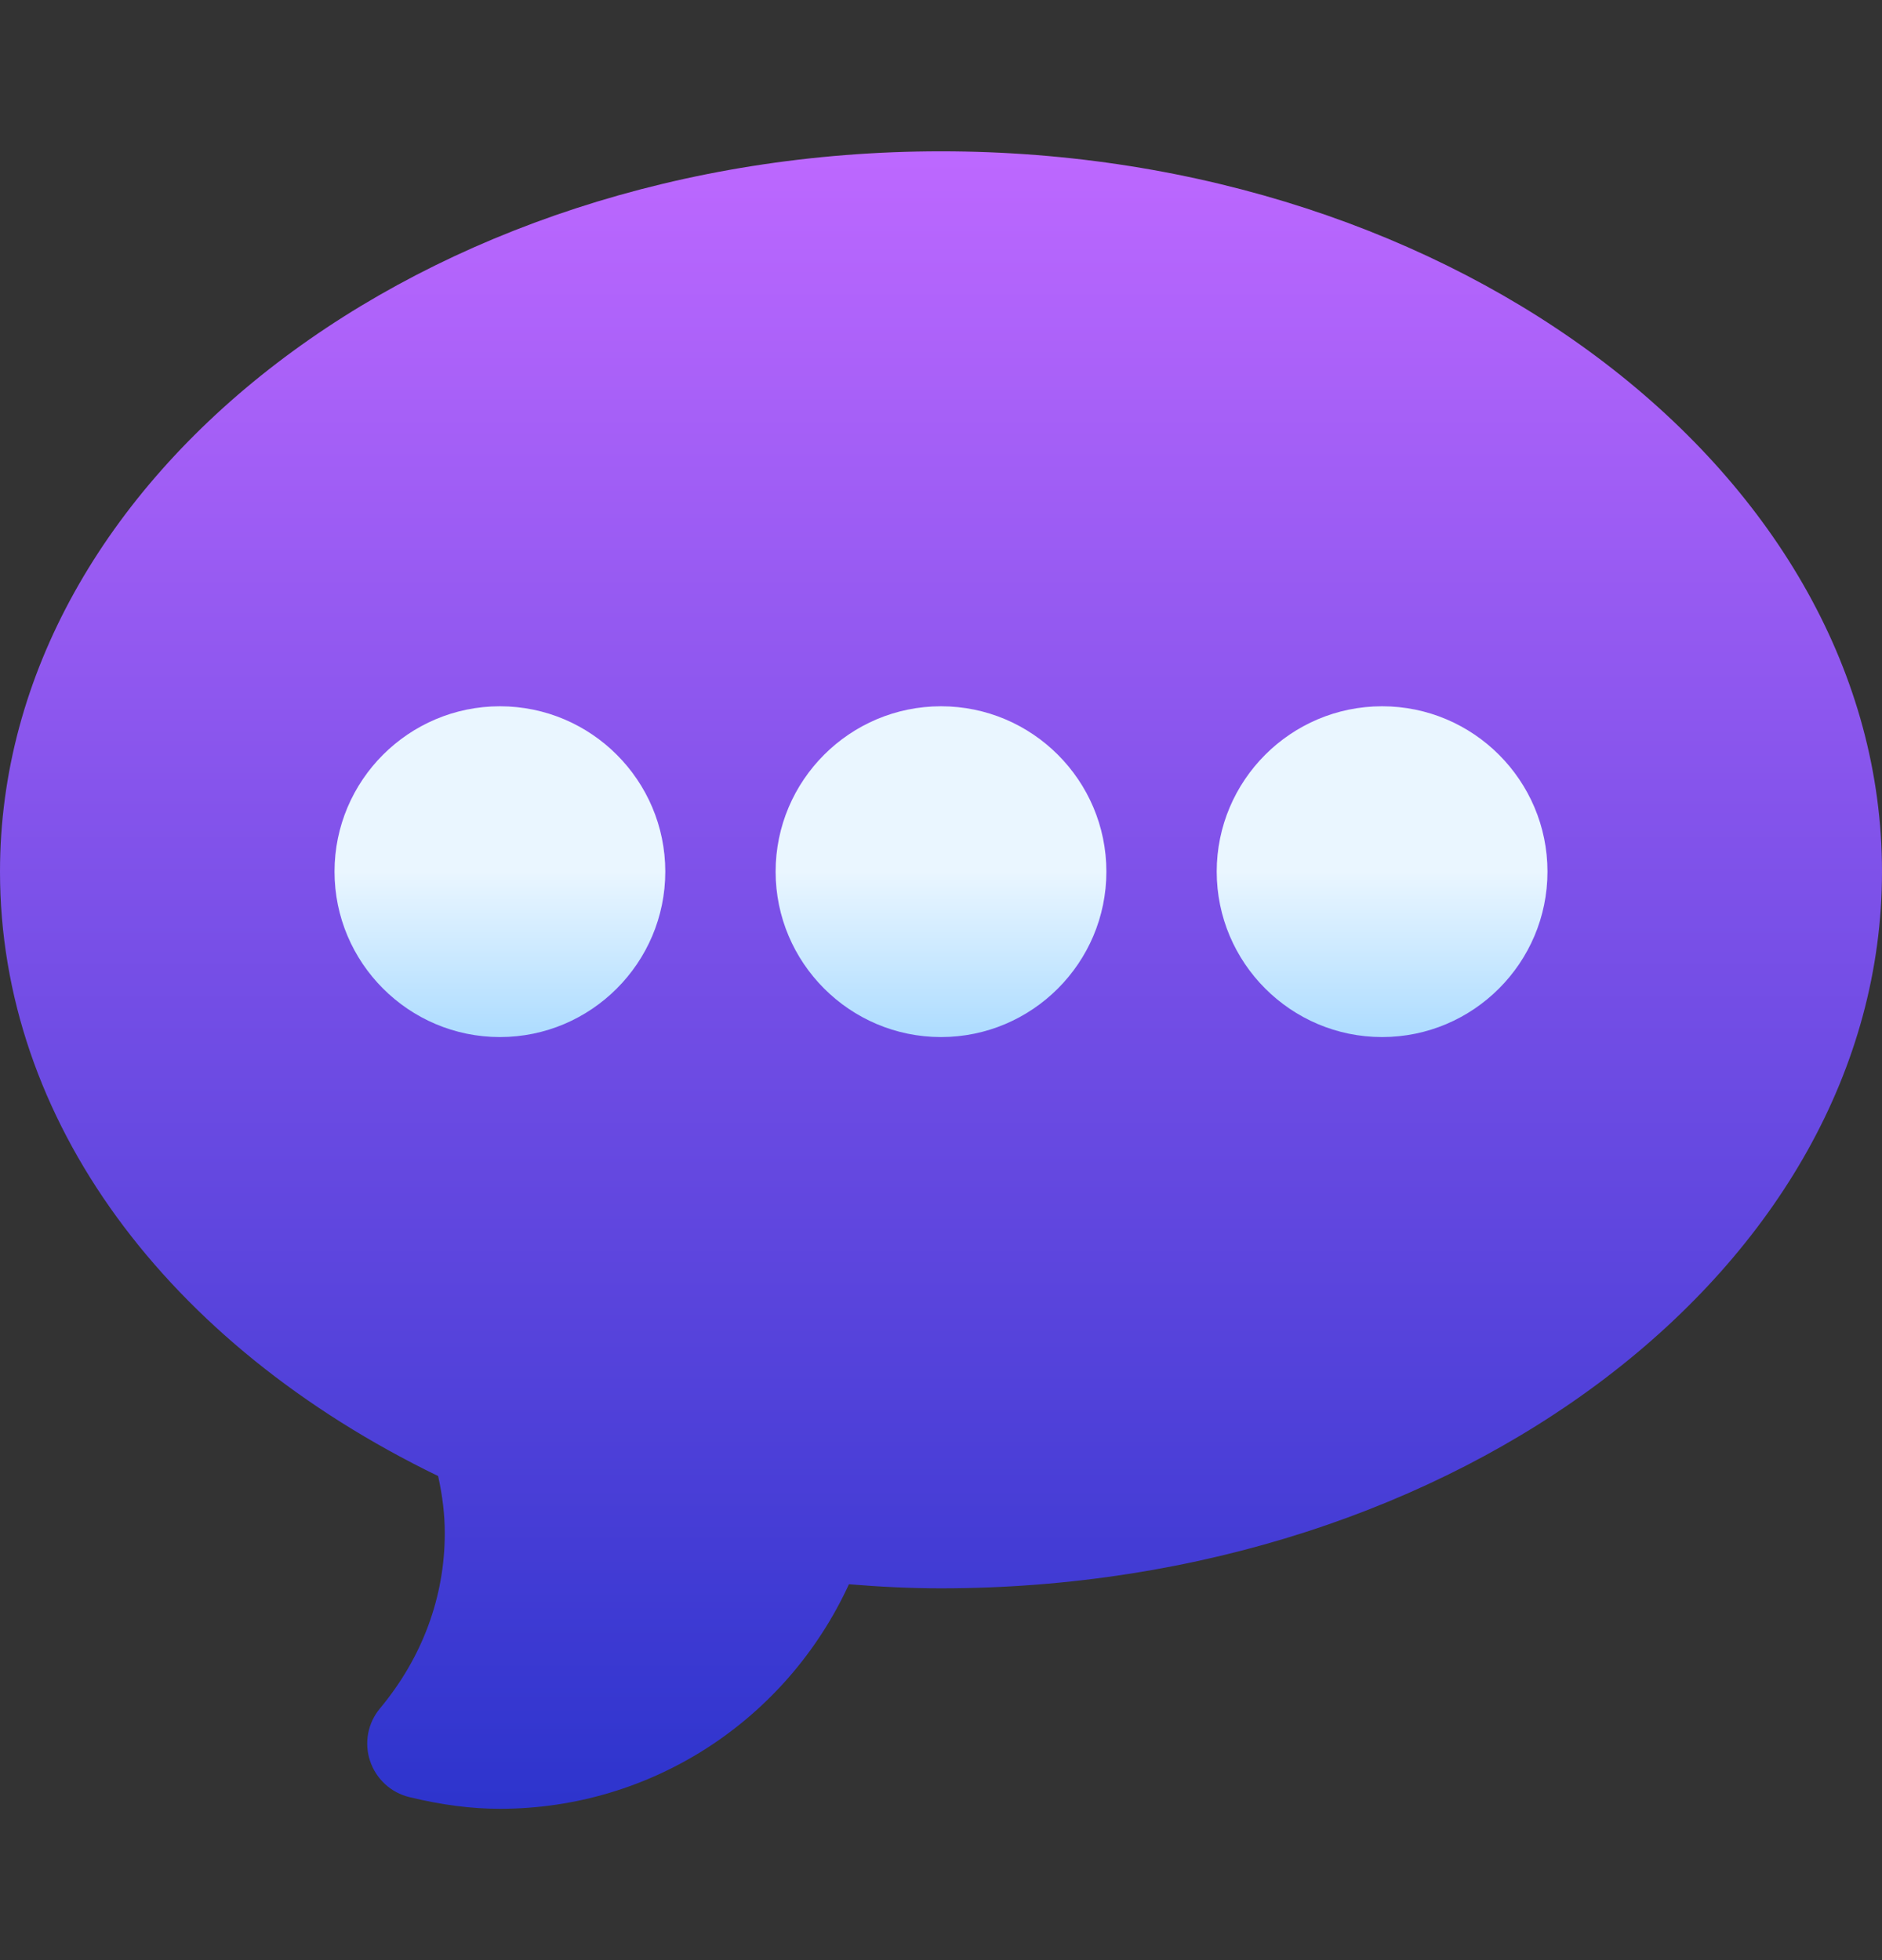
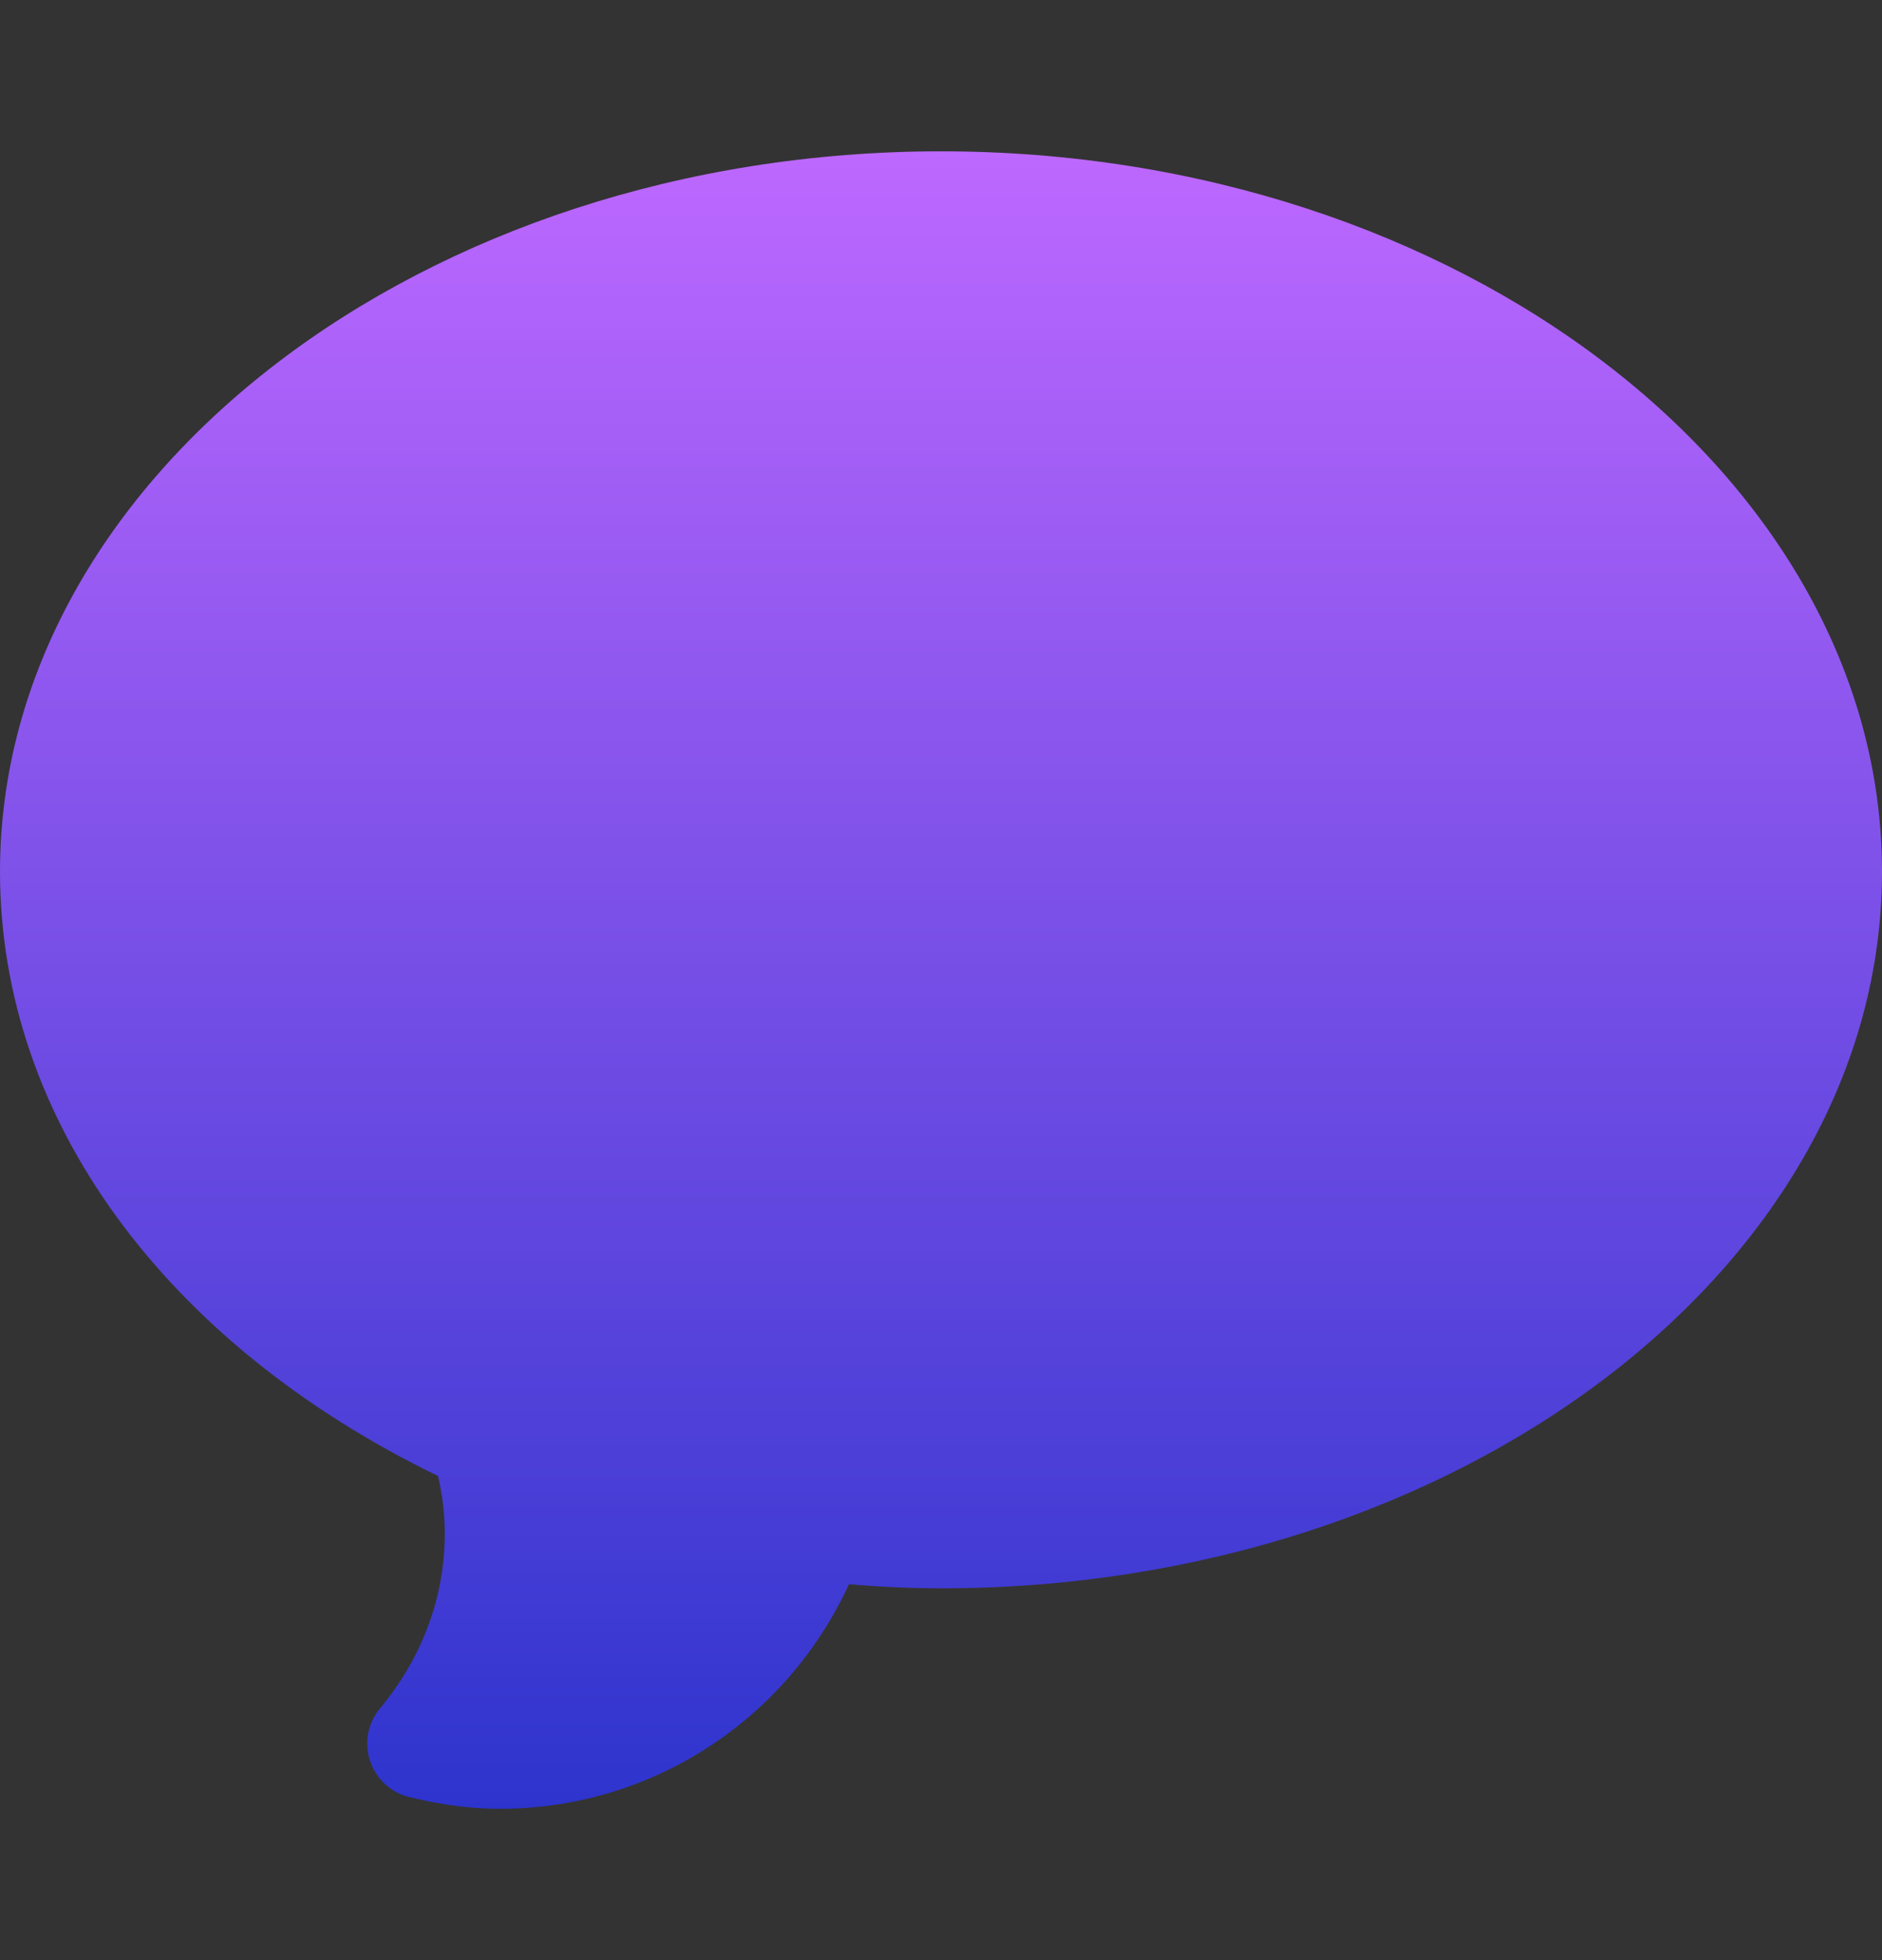
<svg xmlns="http://www.w3.org/2000/svg" width="24" height="25" viewBox="0 0 24 25" fill="none">
  <rect x="0" y="0" width="24" height="25" fill="#333333" stroke="none" />
  <path d="M12 1.93C5.41 1.93 0 6.077 0 11.117C0 14.277 2.111 17.139 5.587 18.826C5.643 19.077 5.672 19.318 5.672 19.555C5.672 20.367 5.386 21.14 4.847 21.788C4.69 21.975 4.642 22.229 4.719 22.459C4.796 22.69 4.985 22.864 5.221 22.921C5.636 23.022 6.014 23.07 6.375 23.07C8.306 23.07 10.029 21.94 10.826 20.206C11.212 20.238 11.603 20.258 12 20.258C18.59 20.258 24 16.157 24 11.117C24 6.077 18.59 1.93 12 1.93Z" fill="url(#paint0_linear_67_1313)" />
-   <path d="M6.375 9.008C5.212 9.008 4.266 9.954 4.266 11.117C4.266 12.28 5.212 13.227 6.375 13.227C7.538 13.227 8.484 12.28 8.484 11.117C8.484 9.954 7.538 9.008 6.375 9.008ZM12 9.008C10.837 9.008 9.891 9.954 9.891 11.117C9.891 12.28 10.837 13.227 12 13.227C13.163 13.227 14.109 12.28 14.109 11.117C14.109 9.954 13.163 9.008 12 9.008ZM17.625 9.008C16.462 9.008 15.516 9.954 15.516 11.117C15.516 12.28 16.462 13.227 17.625 13.227C18.788 13.227 19.734 12.28 19.734 11.117C19.734 9.954 18.788 9.008 17.625 9.008Z" fill="url(#paint1_linear_67_1313)" />
  <defs>
    <linearGradient id="paint0_linear_67_1313" x1="12" y1="23.07" x2="12" y2="1.93" gradientUnits="userSpaceOnUse">
      <stop stop-color="#2D34CD" />
      <stop offset="1" stop-color="#BD68FF" />
    </linearGradient>
    <linearGradient id="paint1_linear_67_1313" x1="12" y1="13.227" x2="12" y2="9.008" gradientUnits="userSpaceOnUse">
      <stop stop-color="#ADDCFF" />
      <stop offset="0.503" stop-color="#EAF6FF" />
      <stop offset="1" stop-color="#EAF6FF" />
    </linearGradient>
  </defs>
</svg>